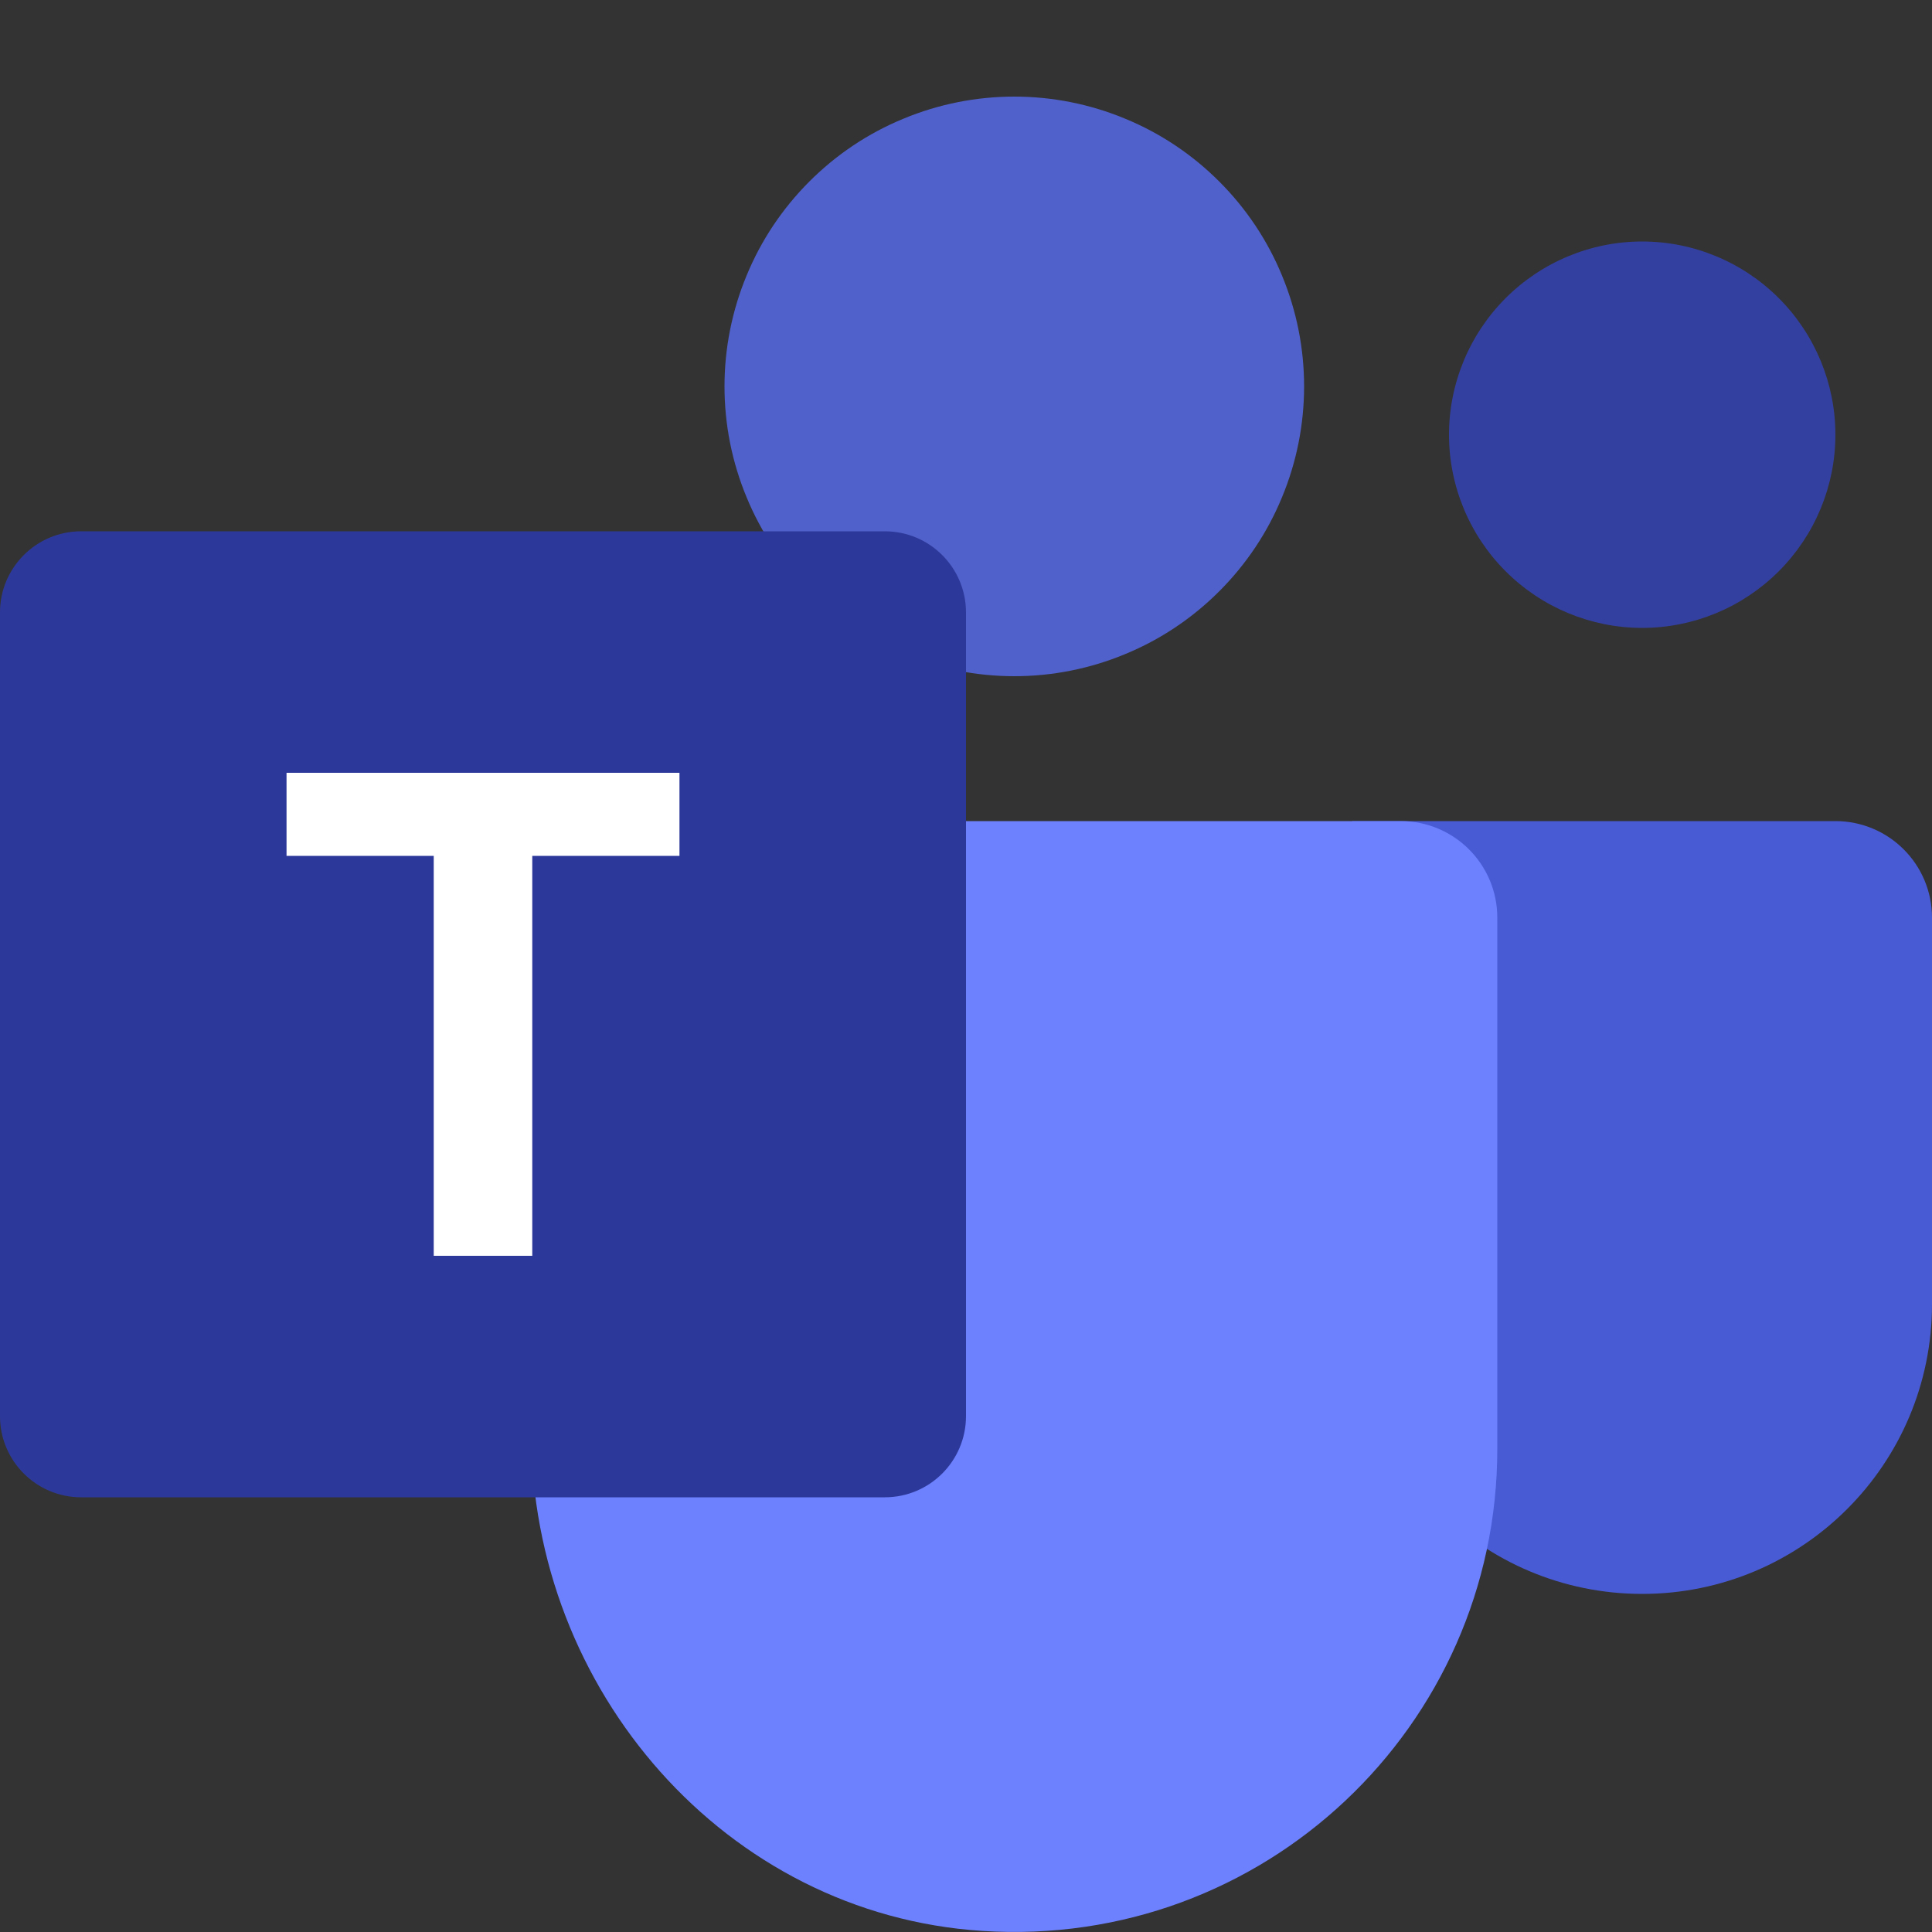
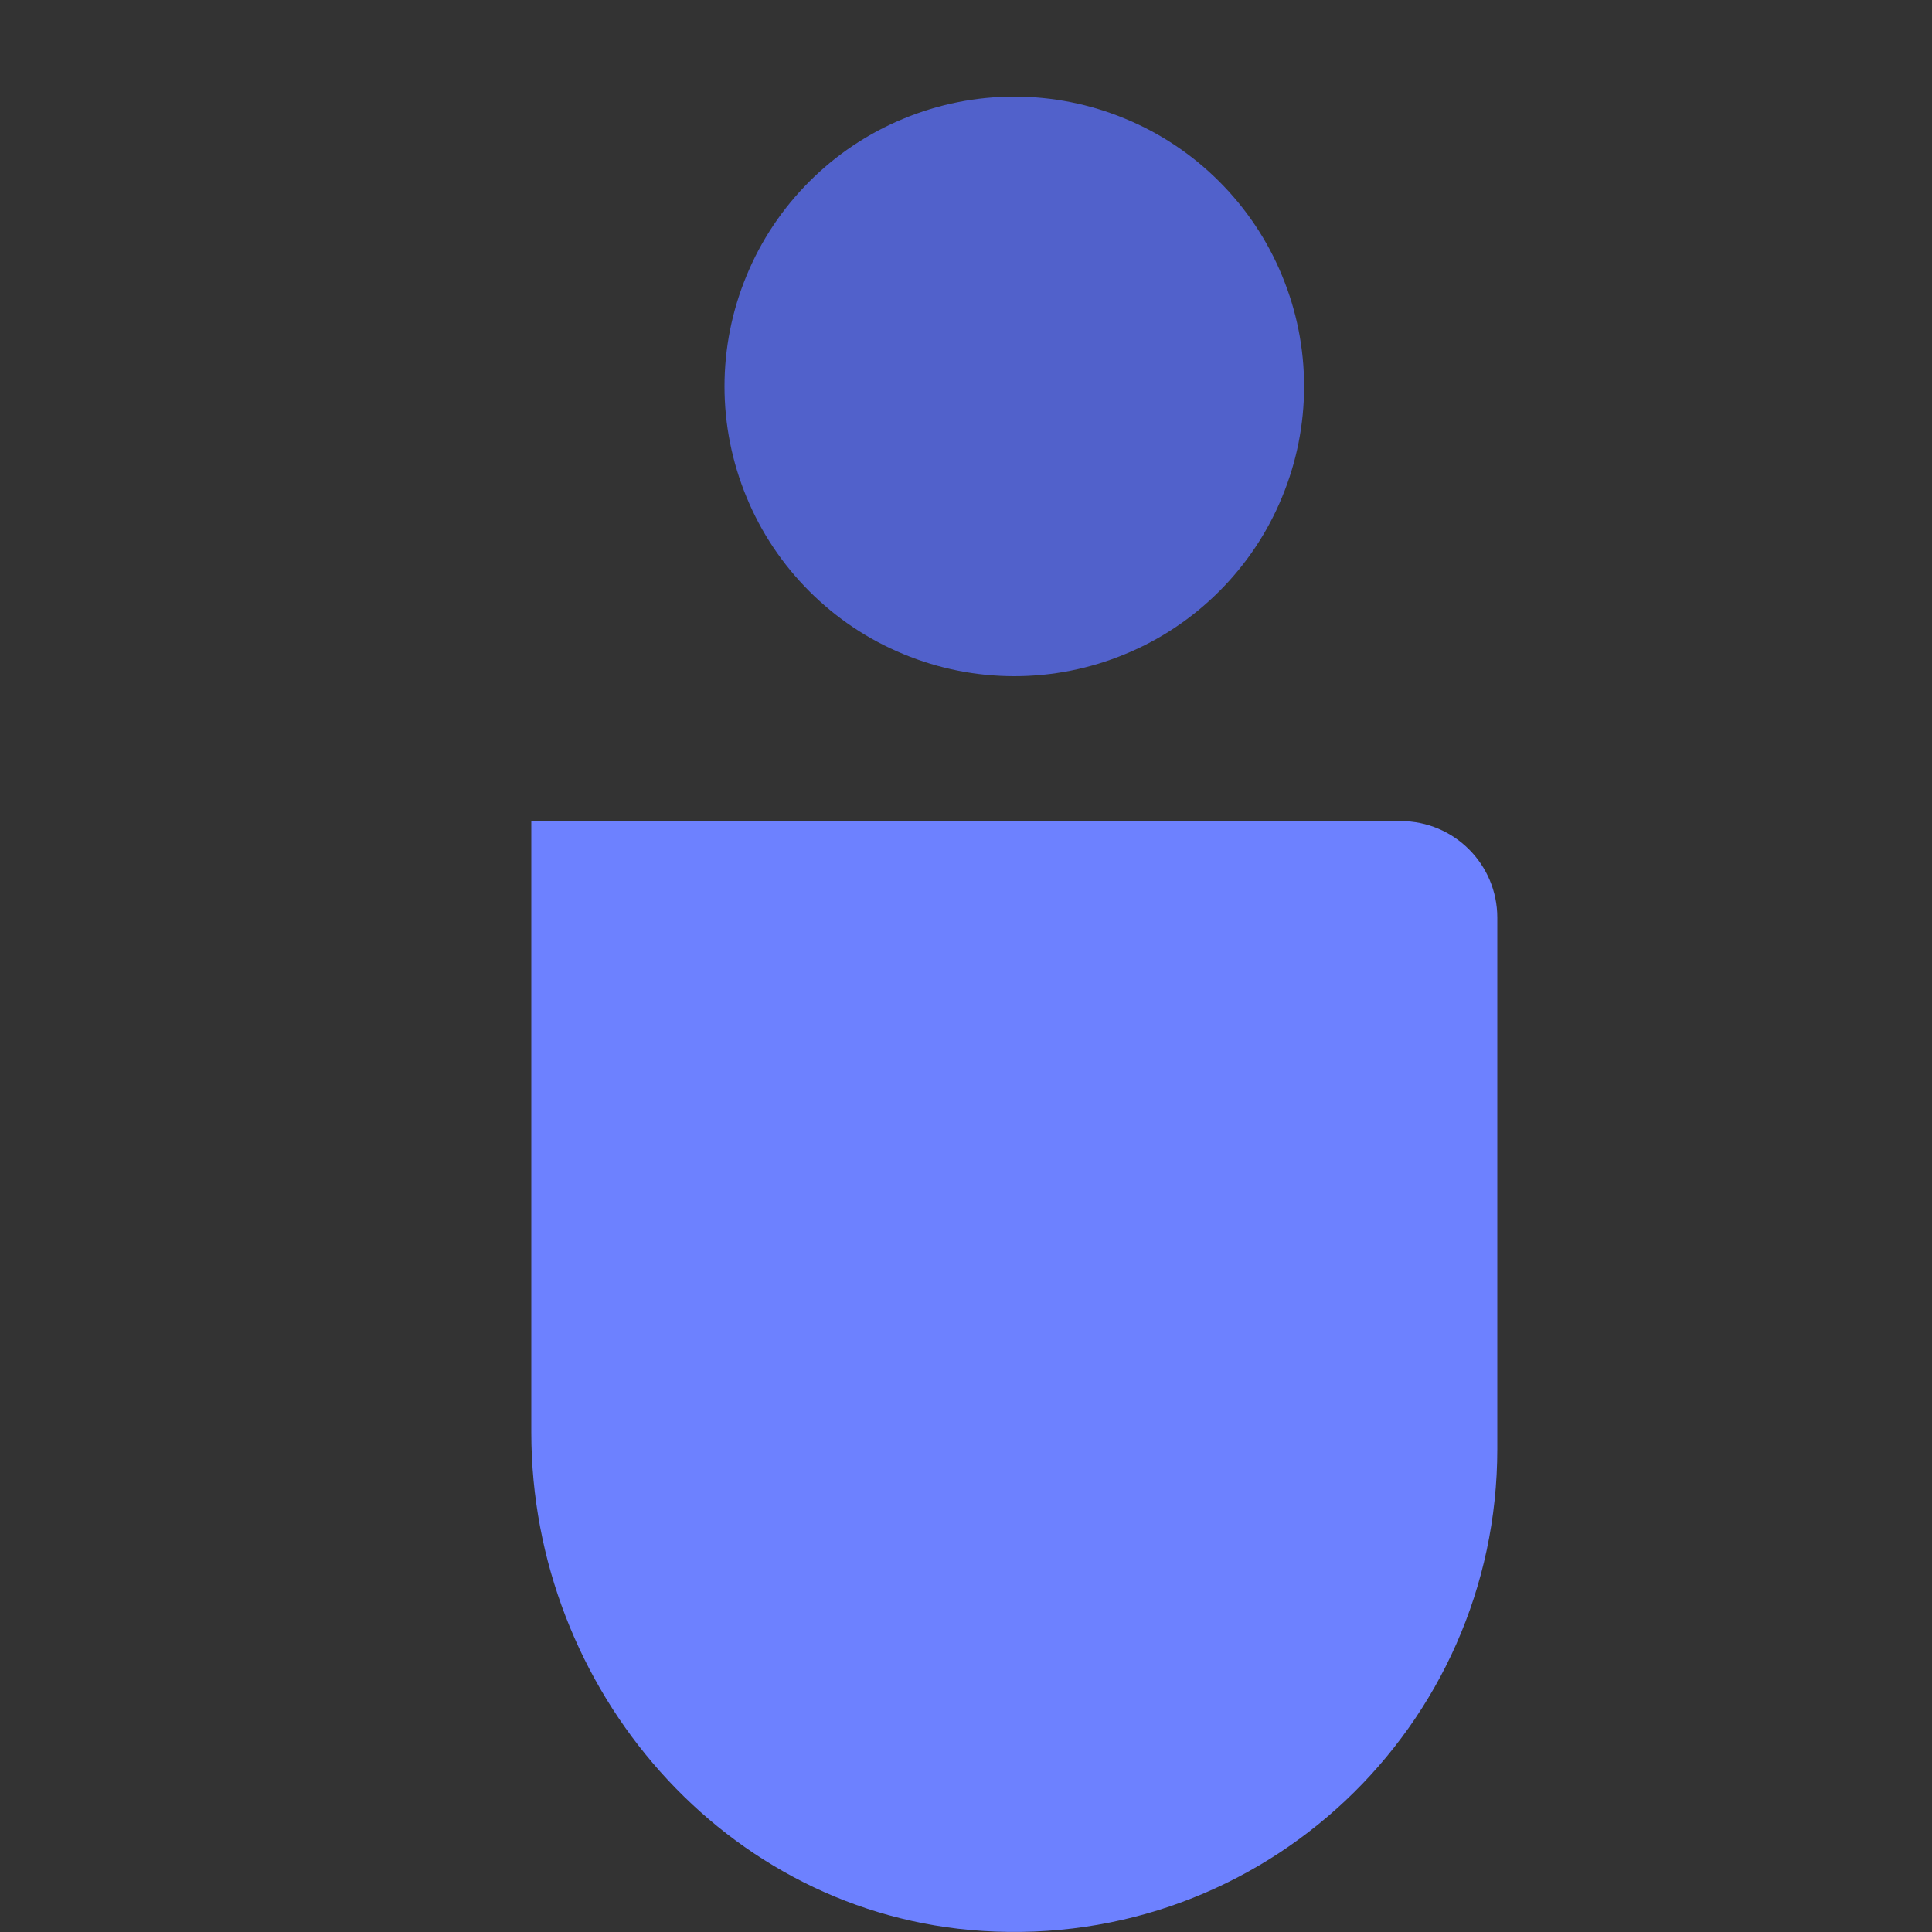
<svg xmlns="http://www.w3.org/2000/svg" width="16" height="16" viewBox="0 0 16 16" fill="none">
  <rect x="0" y="0" width="16" height="16" fill="#333333" stroke="none" />
  <g clip-path="url(#clip0_514_35330)">
-     <path d="M15.2 6.8H11.2V10.8C11.2 12.126 12.274 13.2 13.6 13.2C14.926 13.2 16 12.126 16 10.8V7.6C16 7.158 15.642 6.8 15.2 6.8Z" fill="#485BD5" />
-     <path d="M4.4 6.8V11.863C4.4 13.993 6.008 15.854 8.134 15.991C10.464 16.142 12.4 14.297 12.4 12V7.6C12.4 7.158 12.042 6.8 11.6 6.8H4.4Z" fill="#6D81FF" />
+     <path d="M4.4 6.8V11.863C4.4 13.993 6.008 15.854 8.134 15.991C10.464 16.142 12.4 14.297 12.4 12V7.6C12.4 7.158 12.042 6.8 11.6 6.8H4.4" fill="#6D81FF" />
    <path d="M8.4 0.8C8.085 0.8 7.773 0.862 7.482 0.983C7.19 1.103 6.926 1.28 6.703 1.503C6.48 1.726 6.303 1.99 6.183 2.282C6.062 2.573 6 2.885 6 3.2C6 3.515 6.062 3.827 6.183 4.118C6.303 4.41 6.48 4.674 6.703 4.897C6.926 5.12 7.19 5.297 7.482 5.417C7.773 5.538 8.085 5.6 8.4 5.6C8.715 5.6 9.027 5.538 9.318 5.417C9.61 5.297 9.874 5.12 10.097 4.897C10.32 4.674 10.497 4.41 10.617 4.118C10.738 3.827 10.8 3.515 10.8 3.2C10.8 2.885 10.738 2.573 10.617 2.282C10.497 1.99 10.32 1.726 10.097 1.503C9.874 1.28 9.61 1.103 9.318 0.983C9.027 0.862 8.715 0.8 8.4 0.8Z" fill="#5161CB" />
-     <path d="M13.6 2C13.176 2 12.769 2.169 12.469 2.469C12.169 2.769 12 3.176 12 3.6C12 4.024 12.169 4.431 12.469 4.731C12.769 5.031 13.176 5.2 13.6 5.2C14.024 5.2 14.431 5.031 14.731 4.731C15.031 4.431 15.2 4.024 15.2 3.6C15.2 3.176 15.031 2.769 14.731 2.469C14.431 2.169 14.024 2 13.6 2Z" fill="#3440A0" />
-     <path d="M7.328 12.4H0.672C0.301 12.4 0 12.099 0 11.728V5.072C0 4.701 0.301 4.4 0.672 4.4H7.328C7.699 4.4 8 4.701 8 5.072V11.728C8 12.099 7.699 12.4 7.328 12.4Z" fill="#2D399A" />
-     <path d="M5.627 6.4H2.373V7.088H3.592V10.4H4.408V7.088H5.627V6.4Z" fill="white" />
  </g>
  <defs>
    <clipPath id="clip0_514_35330">
      <rect width="16" height="16" fill="white" />
    </clipPath>
  </defs>
</svg>